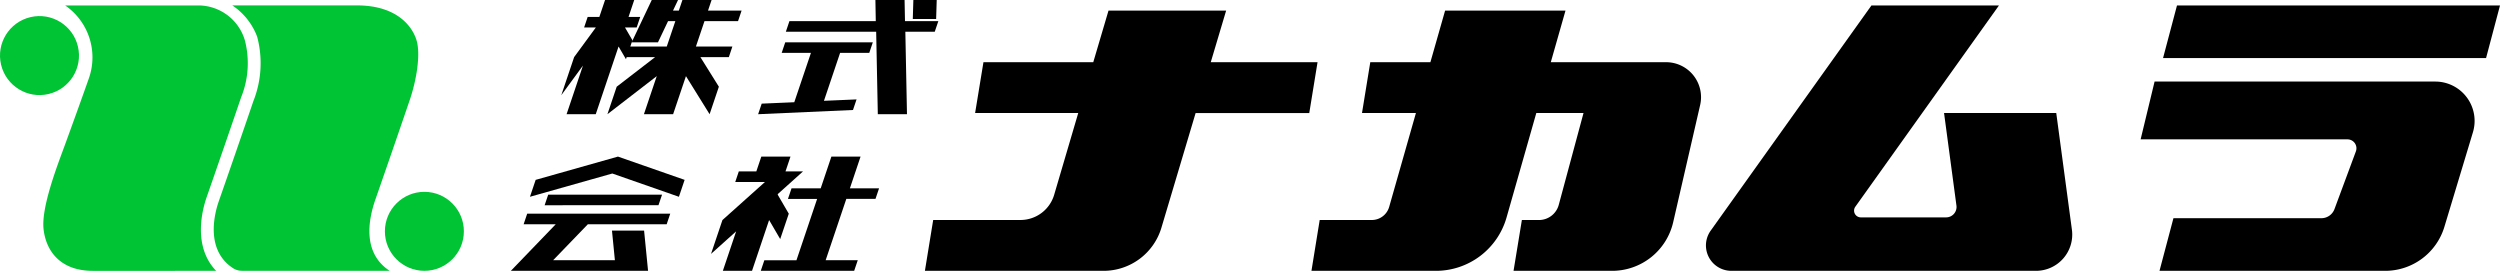
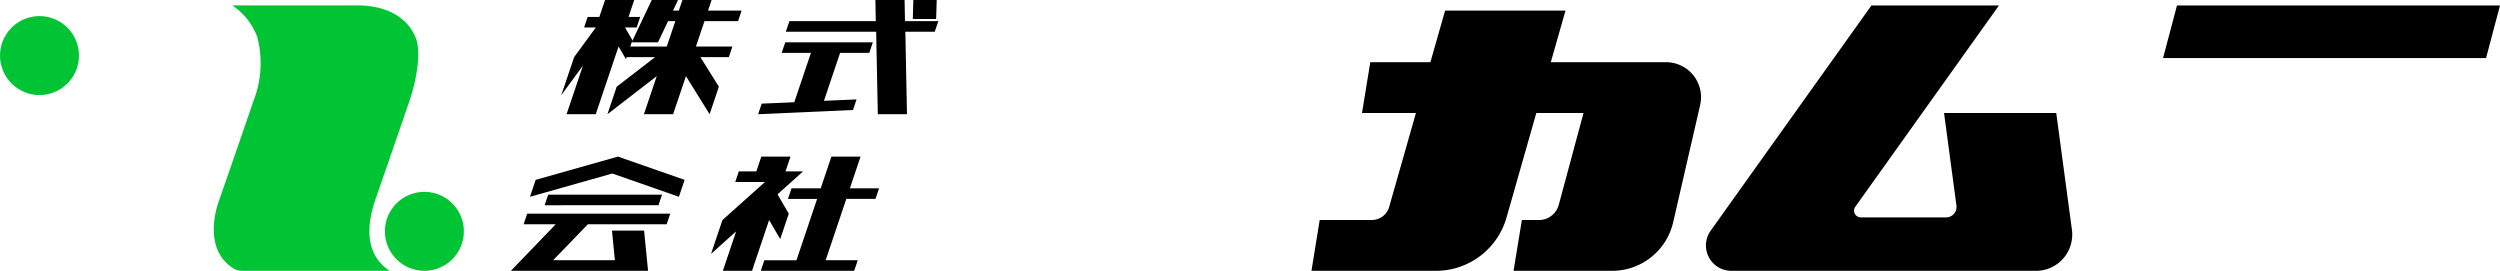
<svg xmlns="http://www.w3.org/2000/svg" width="240" height="25.998" viewBox="0 0 240 25.998">
  <g id="f33535a4-fb12-457d-8b14-f4150f39675e" data-name="レイヤー 2">
    <g id="aa603eb2-79ea-421c-9801-188f9605a1b4" data-name="レイヤー 1">
      <circle cx="40.741" cy="22.207" r="3.791" style="fill:#00c434" />
      <circle cx="3.791" cy="5.335" r="3.791" transform="translate(-1.124 1.014) rotate(-13.283)" style="fill:#00c434" />
      <path d="M36.05,19.119c.715-2.041,2.73-7.873,3.313-9.6s1.06-4.294.61-5.7-1.988-3.3-5.7-3.3H22.3a6.256,6.256,0,0,1,2.386,3,9.89,9.89,0,0,1-.366,6.2c-.6,1.774-2.63,7.648-3.316,9.6-.37,1.056-1.366,4.639,1.365,6.424a1.547,1.547,0,0,0,.843.251H37.4C34.8,24.288,35.334,21.16,36.05,19.119Z" style="fill:#00c434" />
-       <path d="M19.843,18.915c.685-1.952,2.712-7.818,3.311-9.589A8.714,8.714,0,0,0,23.515,3.9,4.663,4.663,0,0,0,19.171.524H6.256a6.048,6.048,0,0,1,2.3,6.925C7.979,9.1,6.845,12.24,6.189,14.03S3.943,19.894,4.182,22s1.61,4,4.731,4H20.75C18.459,23.627,19.445,20.051,19.843,18.915Z" style="fill:#00c434" />
-       <path d="M126.484,5.971H116.233l1.477-4.956H106.418l-1.464,4.956H94.411l-.8,4.878h9.9L101.2,18.7a3.375,3.375,0,0,1-3.237,2.419H89.586L88.791,26h17.146a5.8,5.8,0,0,0,5.561-4.145l3.28-11h10.911Z" />
      <path d="M159.945,5.971H148.876l1.412-4.956H138.731l-1.413,4.956h-5.771l-.795,4.878h5.177l-2.567,9.009a1.737,1.737,0,0,1-1.671,1.262h-5L125.9,26h11.948a7.051,7.051,0,0,0,6.78-5.119l2.857-10.03h4.532l-2.376,8.814a1.969,1.969,0,0,1-1.9,1.457H146.1L145.3,26h9.464a6.014,6.014,0,0,0,5.862-4.67l2.588-11.245A3.359,3.359,0,0,0,159.945,5.971Z" />
      <path d="M197.4,10.849H186.629l1.19,8.887a1,1,0,0,1-.991,1.132h-8.189a.647.647,0,0,1-.527-1.023L191.9.524H179.658L164.226,22.142A2.439,2.439,0,0,0,166.21,26h29.245a3.481,3.481,0,0,0,3.449-3.943Z" />
      <polygon points="208.991 0.524 207.653 5.574 238.662 5.574 240 0.524 208.991 0.524" />
-       <path d="M233.785,7.83H206.84L205.5,13.379h19.864a.858.858,0,0,1,.8,1.157l-2.055,5.539a1.34,1.34,0,0,1-1.255.872H208.65L207.312,26h21.663a5.94,5.94,0,0,0,5.686-4.223L237.4,12.7A3.777,3.777,0,0,0,233.785,7.83Z" />
      <path d="M61.817,10.964l1.232-3.655-4.736,3.655.89-2.639,3.69-2.843H60.161l-.069.2-.71-1.218-2.19,6.5h-2.8l1.574-4.67L53.885,9.137l1.232-3.655L57.2,2.639H56.075l.342-1.014h1.12L58.085,0h2.8L60.34,1.625h1.121l-.342,1.014H60l.71,1.219-.2.609h3.5l.822-2.436h-.7l-.965,2.03H60.64L62.569,0h2.522l-.482,1.015h.561L65.512,0h2.8l-.342,1.015h3.223l-.342,1.016H67.63l-.822,2.436h3.5L69.97,5.482H67.237l1.774,2.843-.889,2.639L65.851,7.309l-1.232,3.655Z" />
      <path d="M75.042,5.076l.342-1.015h8.408L83.45,5.076h-2.8L79.1,9.678l3.129-.135-.342,1.015-9.106.406.342-1.015,3.128-.135,1.6-4.738Zm.4-2.03.342-1.015h8.291L84.039,0h2.8l.04,2.031h3.2l-.342,1.015H86.913l.157,7.918h-2.8l-.157-7.918ZM87.628,1.827,87.683,0h2.242l-.056,1.827Z" />
      <path d="M50.268,21.53l.342-1.015H64.342L64,21.53H56.433L53.1,24.982H59.03l-.28-2.842h3.083L62.214,26H49.042L53.35,21.53Zm.608-2.639.548-1.624,7.9-2.234,6.4,2.234-.548,1.624-6.394-2.234Zm1.409.812.342-1.015H63.556L63.214,19.7Z" />
      <path d="M70.584,17.47l.342-1.016h1.682l.479-1.421h2.8l-.478,1.421h1.681L74.681,18.62l-.023.068,1.065,1.827L74.9,22.952l-1.065-1.828L72.194,26h-2.8l1.277-3.791-2.412,2.166,1.095-3.249,4.082-3.654ZM73.035,26l.342-1.016H76.46l1.984-5.888h-2.8l.343-1.016h2.8l1.026-3.045h2.8L81.59,18.078h2.8l-.343,1.016h-2.8l-1.984,5.888h3.082L82,26Z" />
    </g>
  </g>
</svg>